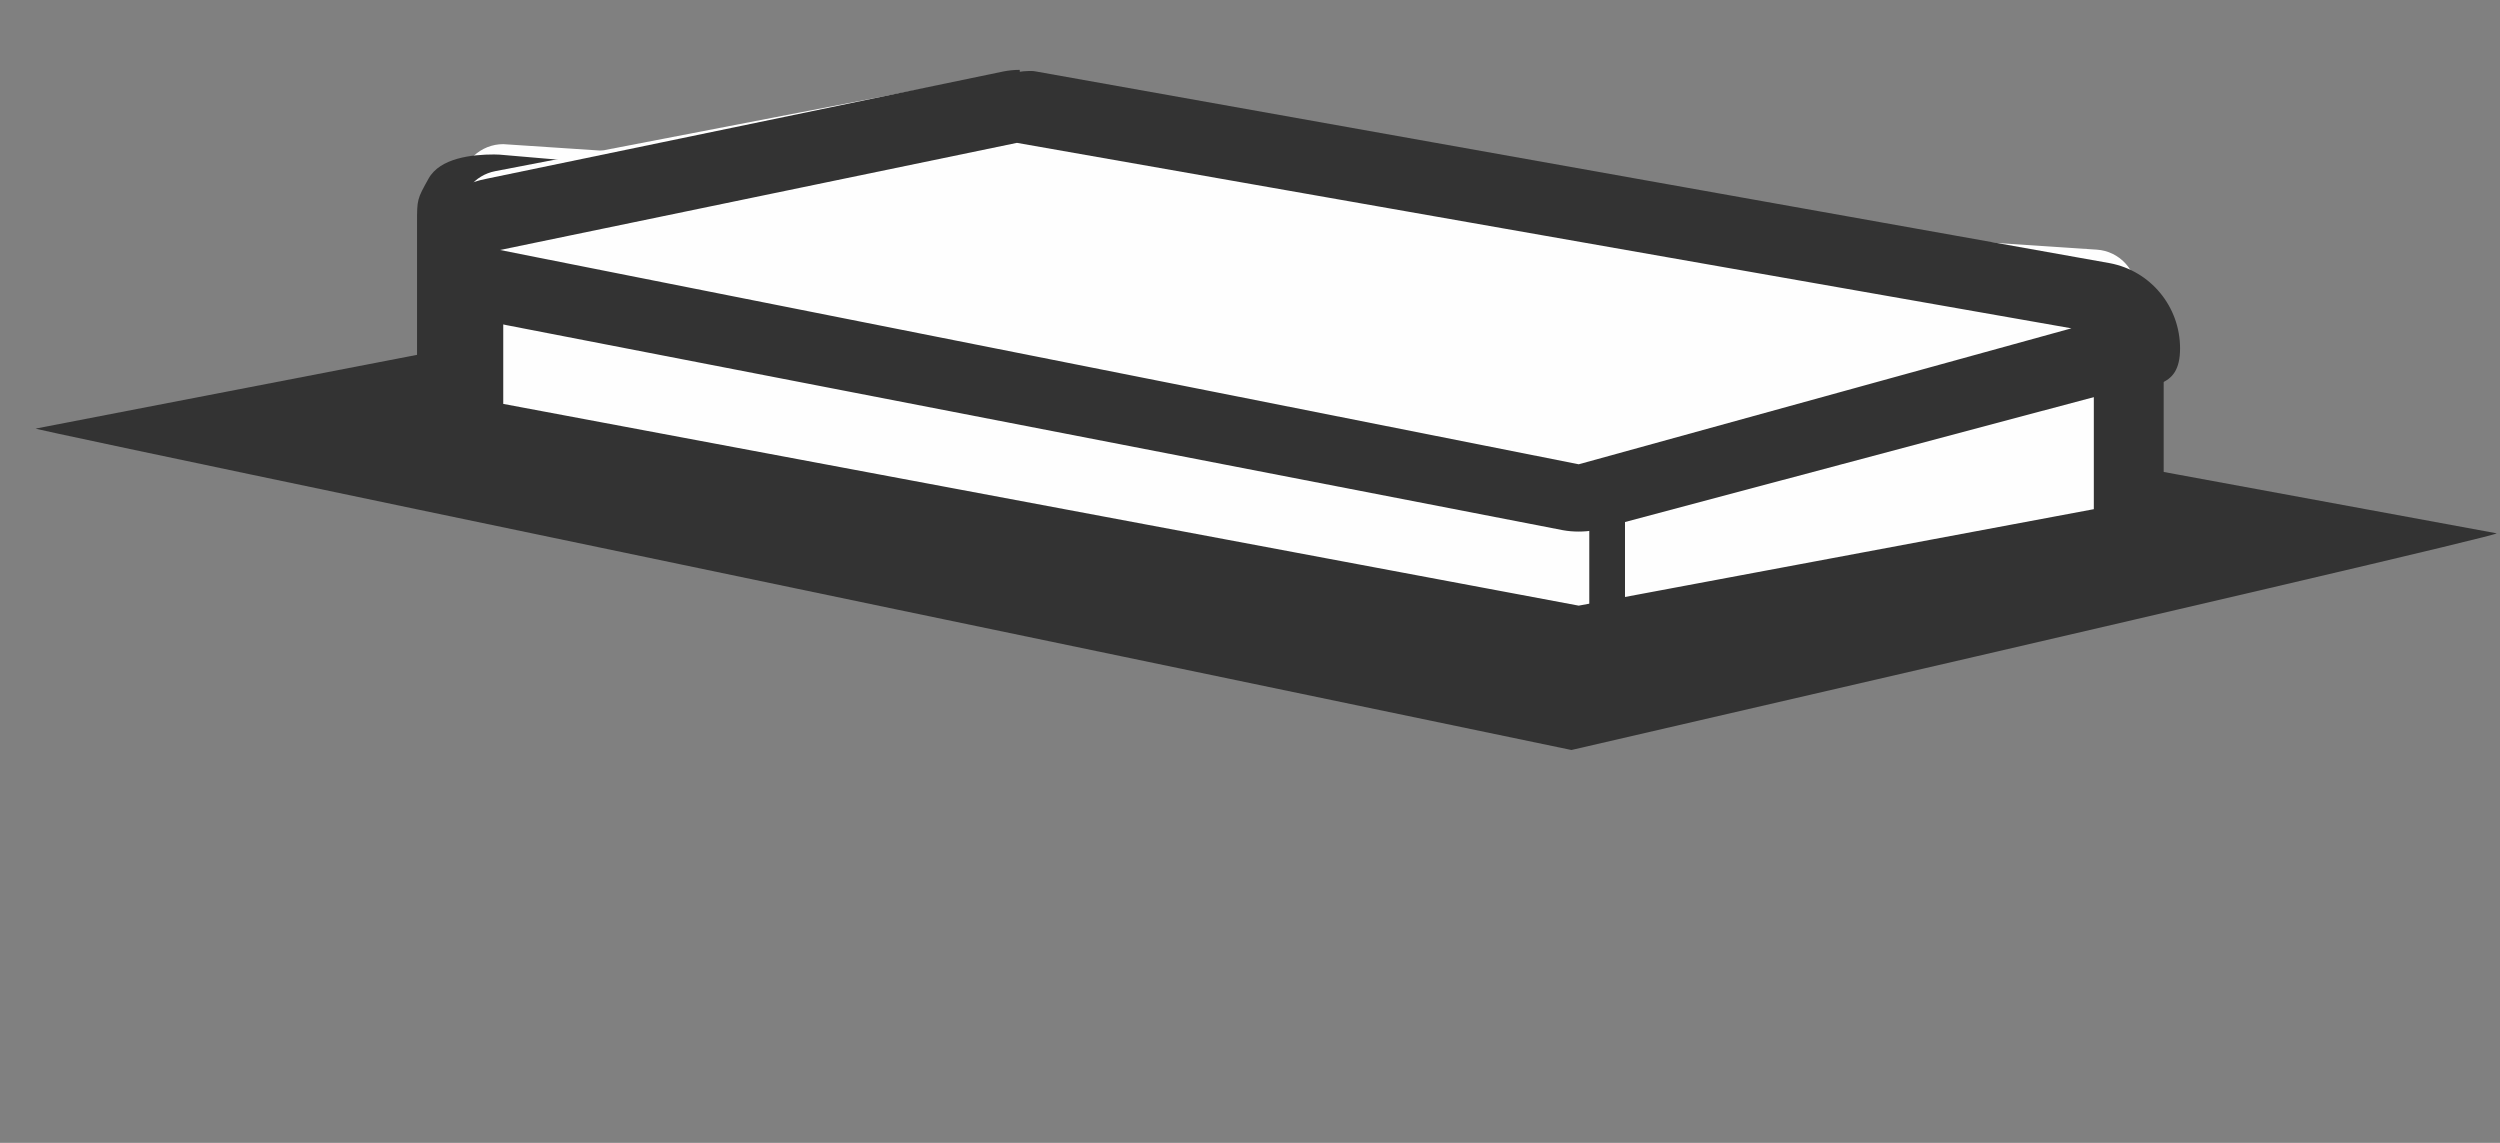
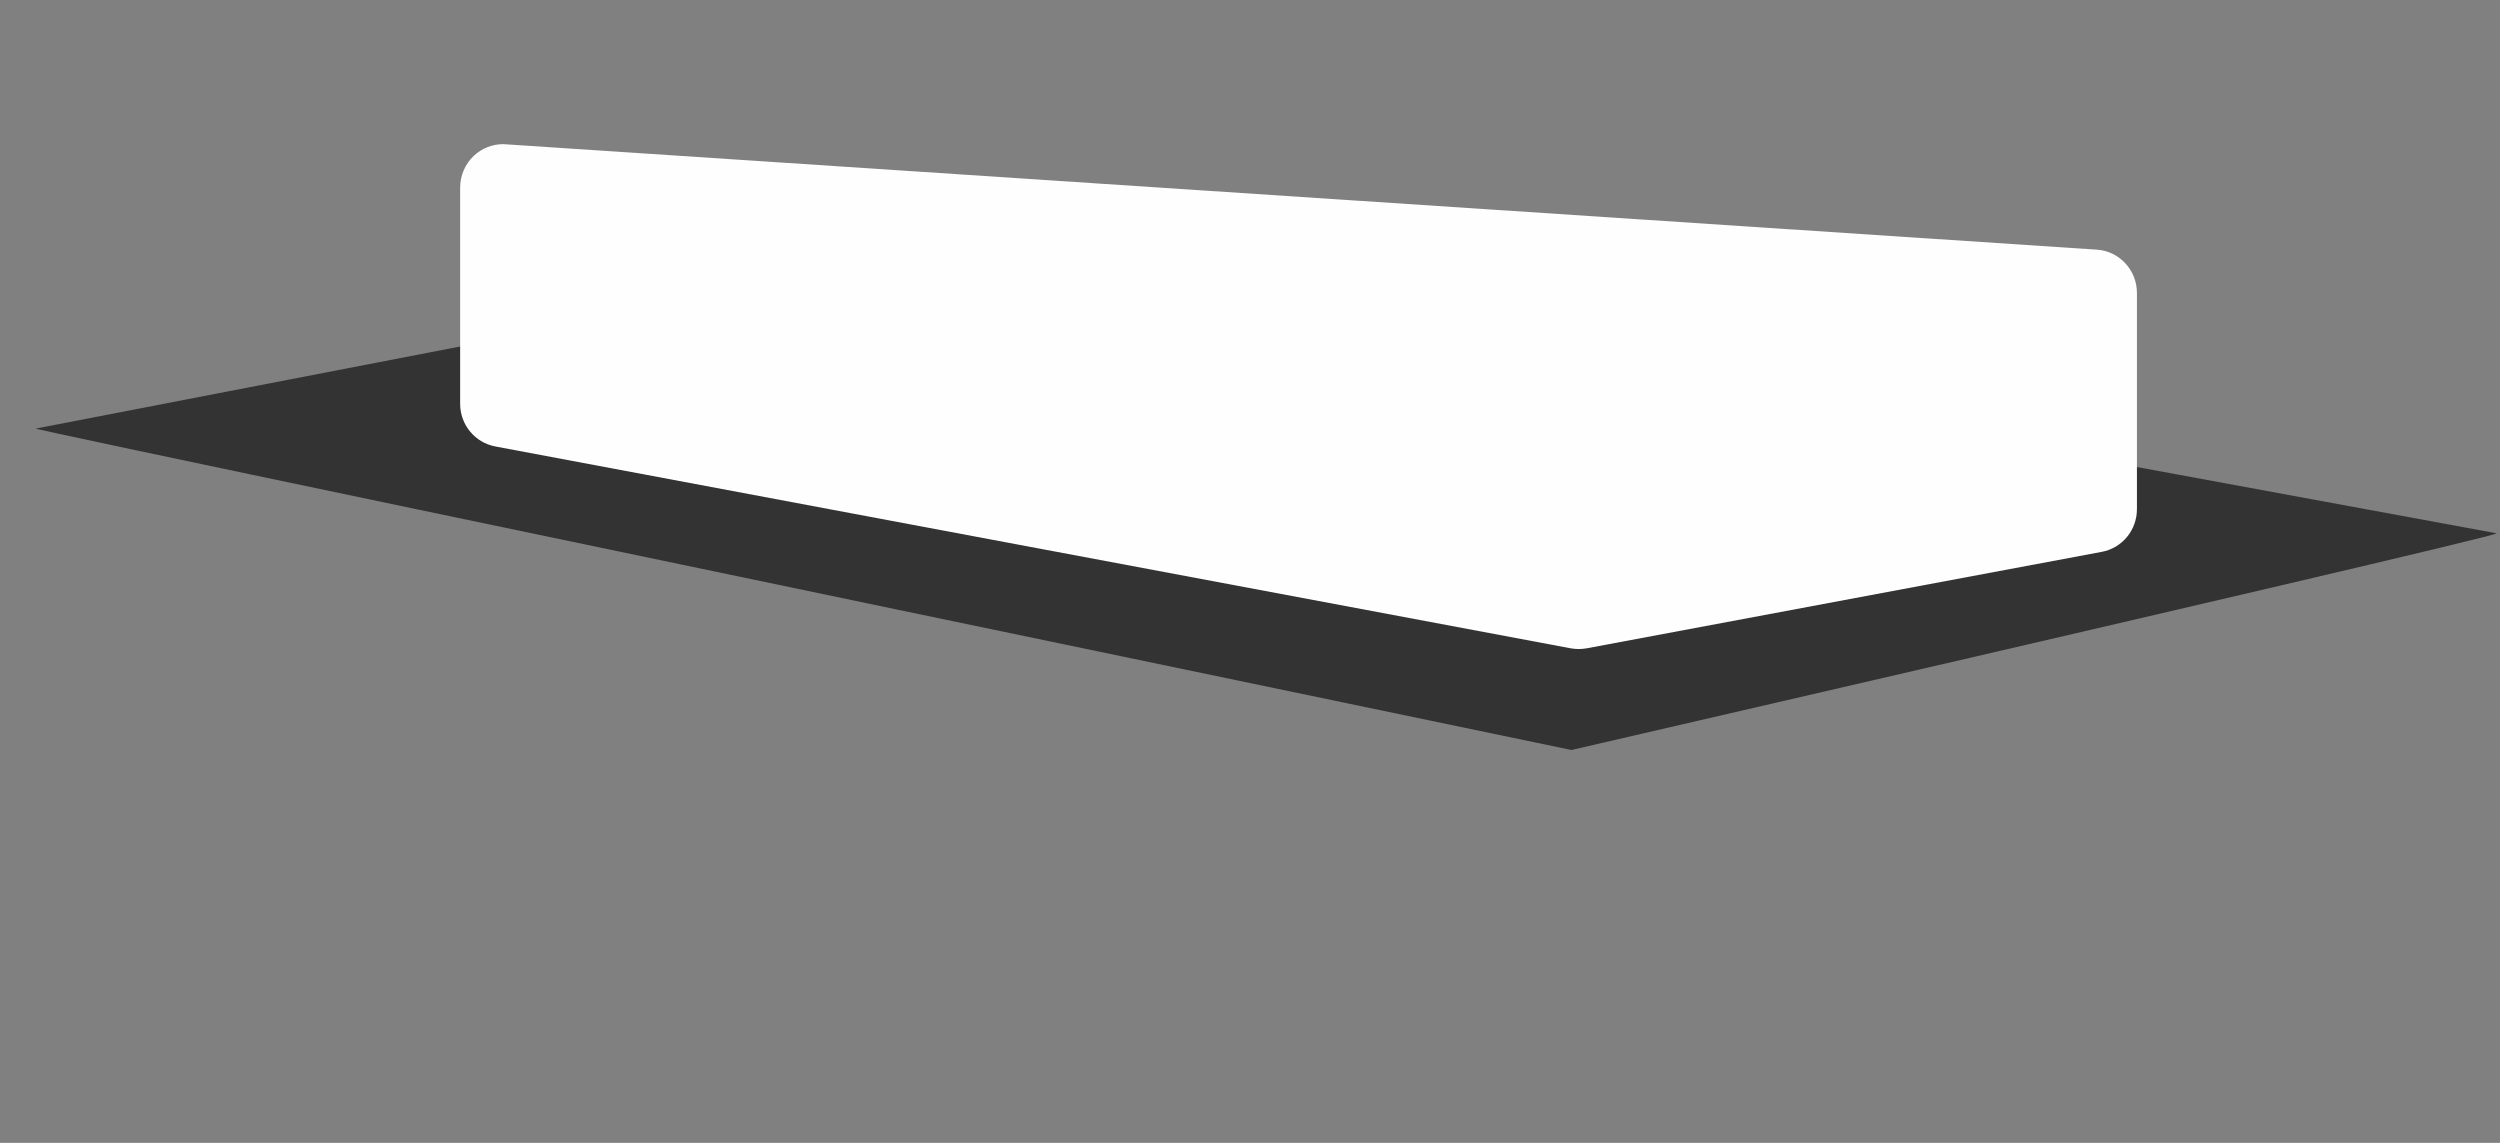
<svg xmlns="http://www.w3.org/2000/svg" width="70px" height="32px" viewBox="0 0 70 32" version="1.1">
  <rect x="0" y="0" width="70" height="32" fill="#808080" stroke="none" />
  <title>Icon / steen liggend</title>
  <desc>Created with Sketch.</desc>
  <defs />
  <g id="Icon-/-steen-liggend" stroke="none" stroke-width="1" fill="none" fill-rule="evenodd">
    <path d="M44,21 C61.333,17 69.969,14.978 69.907,14.933 L26.858,7 L1,12 C0.911,12.017 15.245,15.017 44,21 Z" id="Fill-1" fill="#333333" />
    <path d="M13.869,12.501 C13.299,12.394 12.884,11.892 12.884,11.309 L12.884,5.251 C12.884,4.915 13.024,4.592 13.265,4.364 C13.49,4.153 13.784,4.036 14.091,4.036 C14.118,4.036 58.709,6.99 58.709,6.99 C59.342,7.031 59.834,7.563 59.834,8.202 L59.834,14.257 C59.834,14.843 59.421,15.346 58.849,15.452 L44.426,18.153 C44.351,18.166 44.276,18.173 44.203,18.173 C44.131,18.173 44.054,18.166 43.981,18.153 L13.869,12.501 Z" id="Fill-3" fill="#FEFEFE" />
-     <path d="M13.833,4.325 C13.222,4.325 12.323,4.42 12,5 C11.677,5.58 11.677,5.58 11.677,6.251 L11.677,11.309 C11.677,12.477 12.505,13.482 13.647,13.696 L43.759,19.346 C43.907,19.373 44.054,19.387 44.204,19.387 C44.348,19.387 44.498,19.373 44.643,19.346 L59.069,16.645 C60.214,16.434 60.583,15.428 60.583,14.257 L60.583,10.025 C60.583,8.745 60.339,8.284 59.069,8.202 L13.99,4.33 M58.627,8.202 L58.627,14.257 L44.204,16.958 L14.091,11.309 L14.091,5.251 L58.627,8.202 Z" id="Fill-5" fill="#333333" />
-     <path d="M13.869,7.181 C13.299,7.072 12.886,6.574 12.884,5.991 C12.881,5.405 13.294,4.903 13.864,4.793 L28.247,2.022 C28.321,2.007 28.399,2 28.474,2 C28.548,2 28.626,2.007 28.698,2.022 L58.851,7.745 C59.424,7.851 59.834,8.354 59.834,8.937 C59.834,9.523 59.421,10.025 58.849,10.132 L44.426,12.831 C44.351,12.843 44.276,12.85 44.203,12.85 C44.131,12.85 44.054,12.843 43.981,12.831 L13.869,7.181 Z" id="Fill-7" fill="#FEFEFE" />
-     <path d="M28.553,1.956 C28.401,1.956 28.249,1.971 28.099,2 L13.647,5 C12.51,5.221 11.998,5.832 12,7 C12.002,8.166 12.507,8.786 13.647,9 L43.759,14.845 C43.907,14.872 44.054,14.884 44.204,14.884 C44.348,14.884 44.498,14.872 44.643,14.845 L59.076,11 C60.221,10.786 61.039,10.927 61.042,9.759 C61.044,8.588 60.218,7.585 59.076,7.369 L29,2 C28.853,1.971 28.703,2 28.553,2 M28.474,4 L58,9.193 L44.204,13 L14,7" id="Combined-Shape" fill="#333333" />
-     <polygon id="Stroke-13" fill="#333333" points="44.5 13 45.5 13 45.5 19 44.5 19" />
  </g>
</svg>